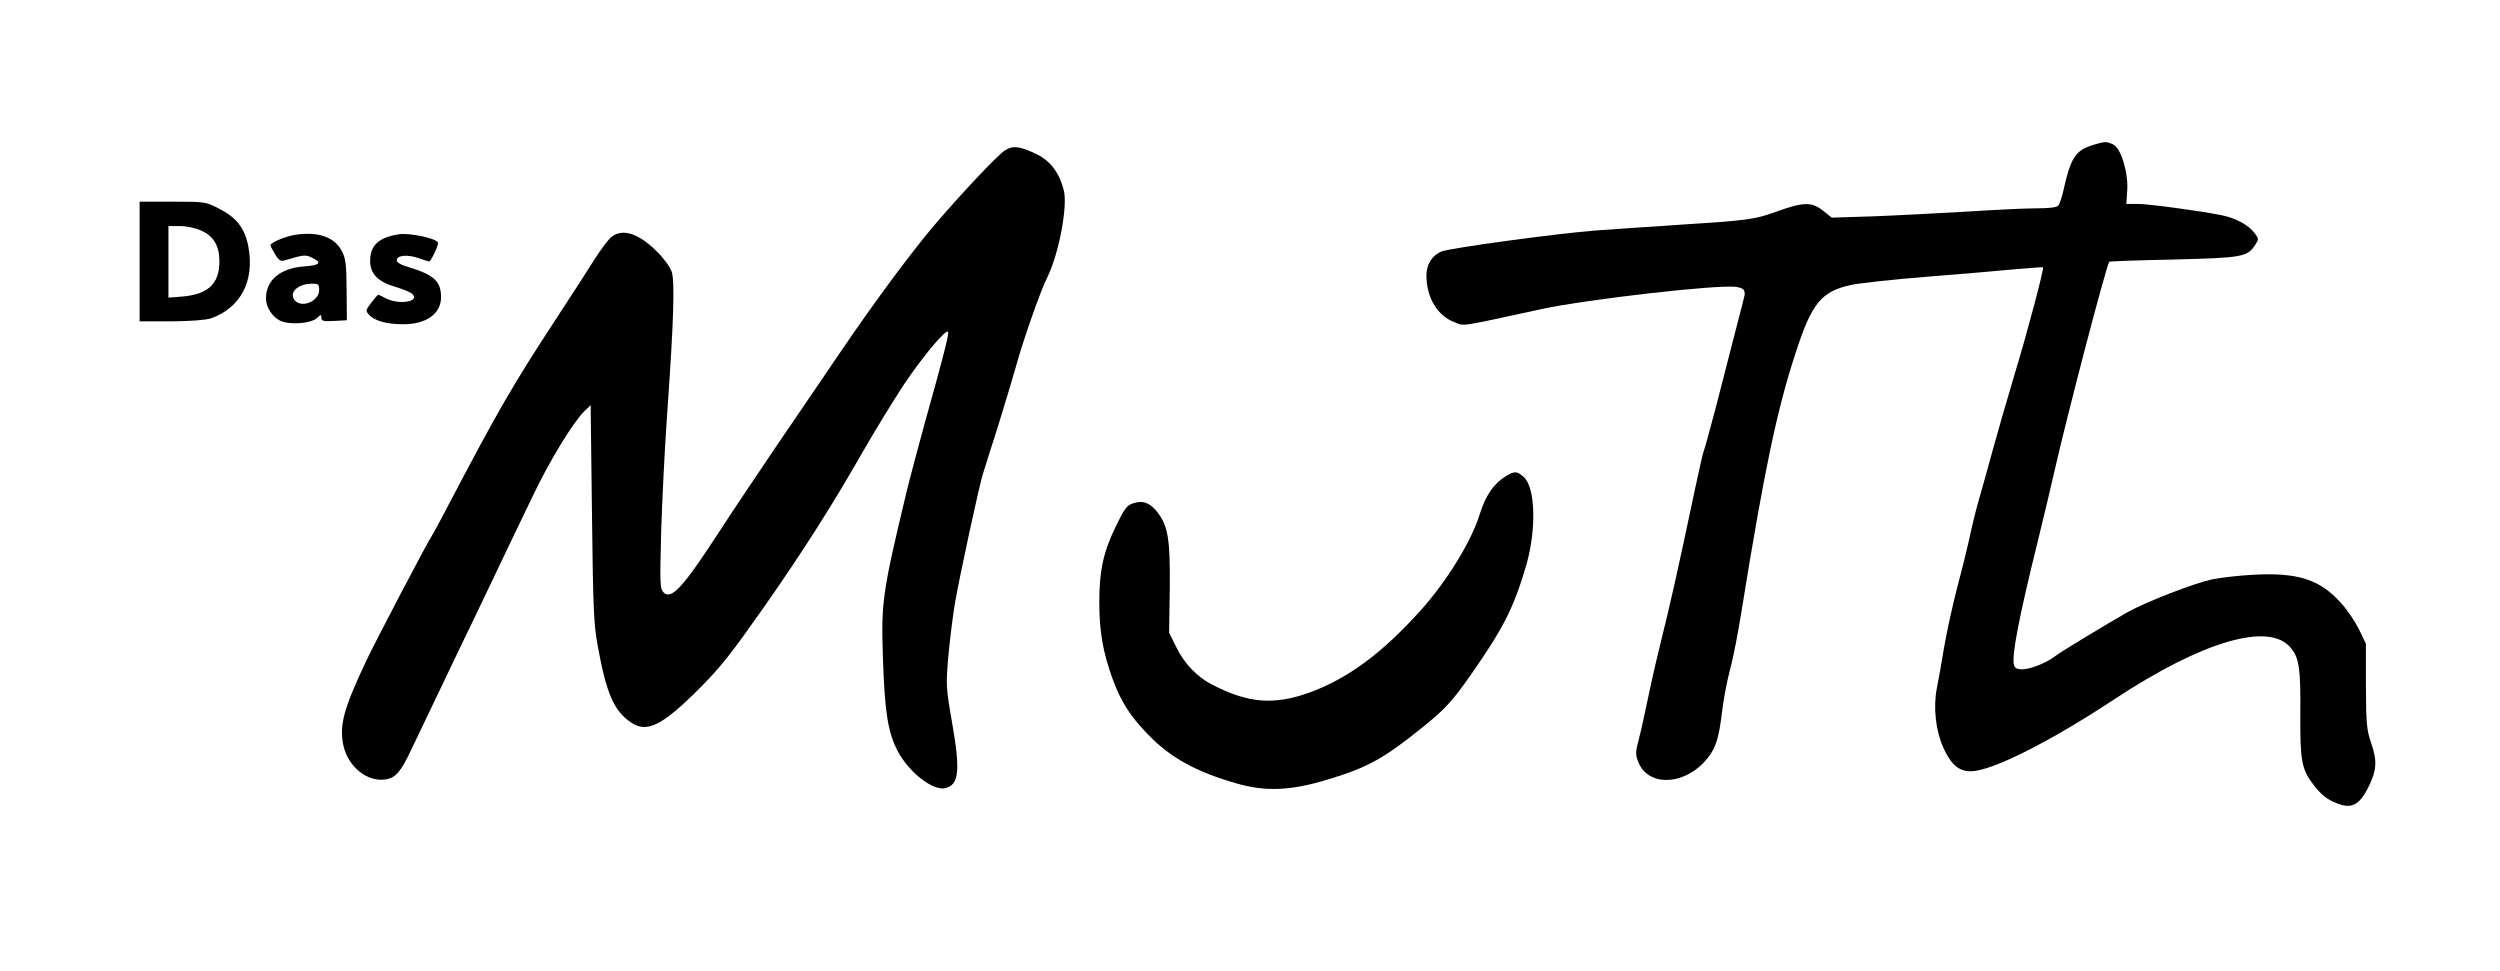
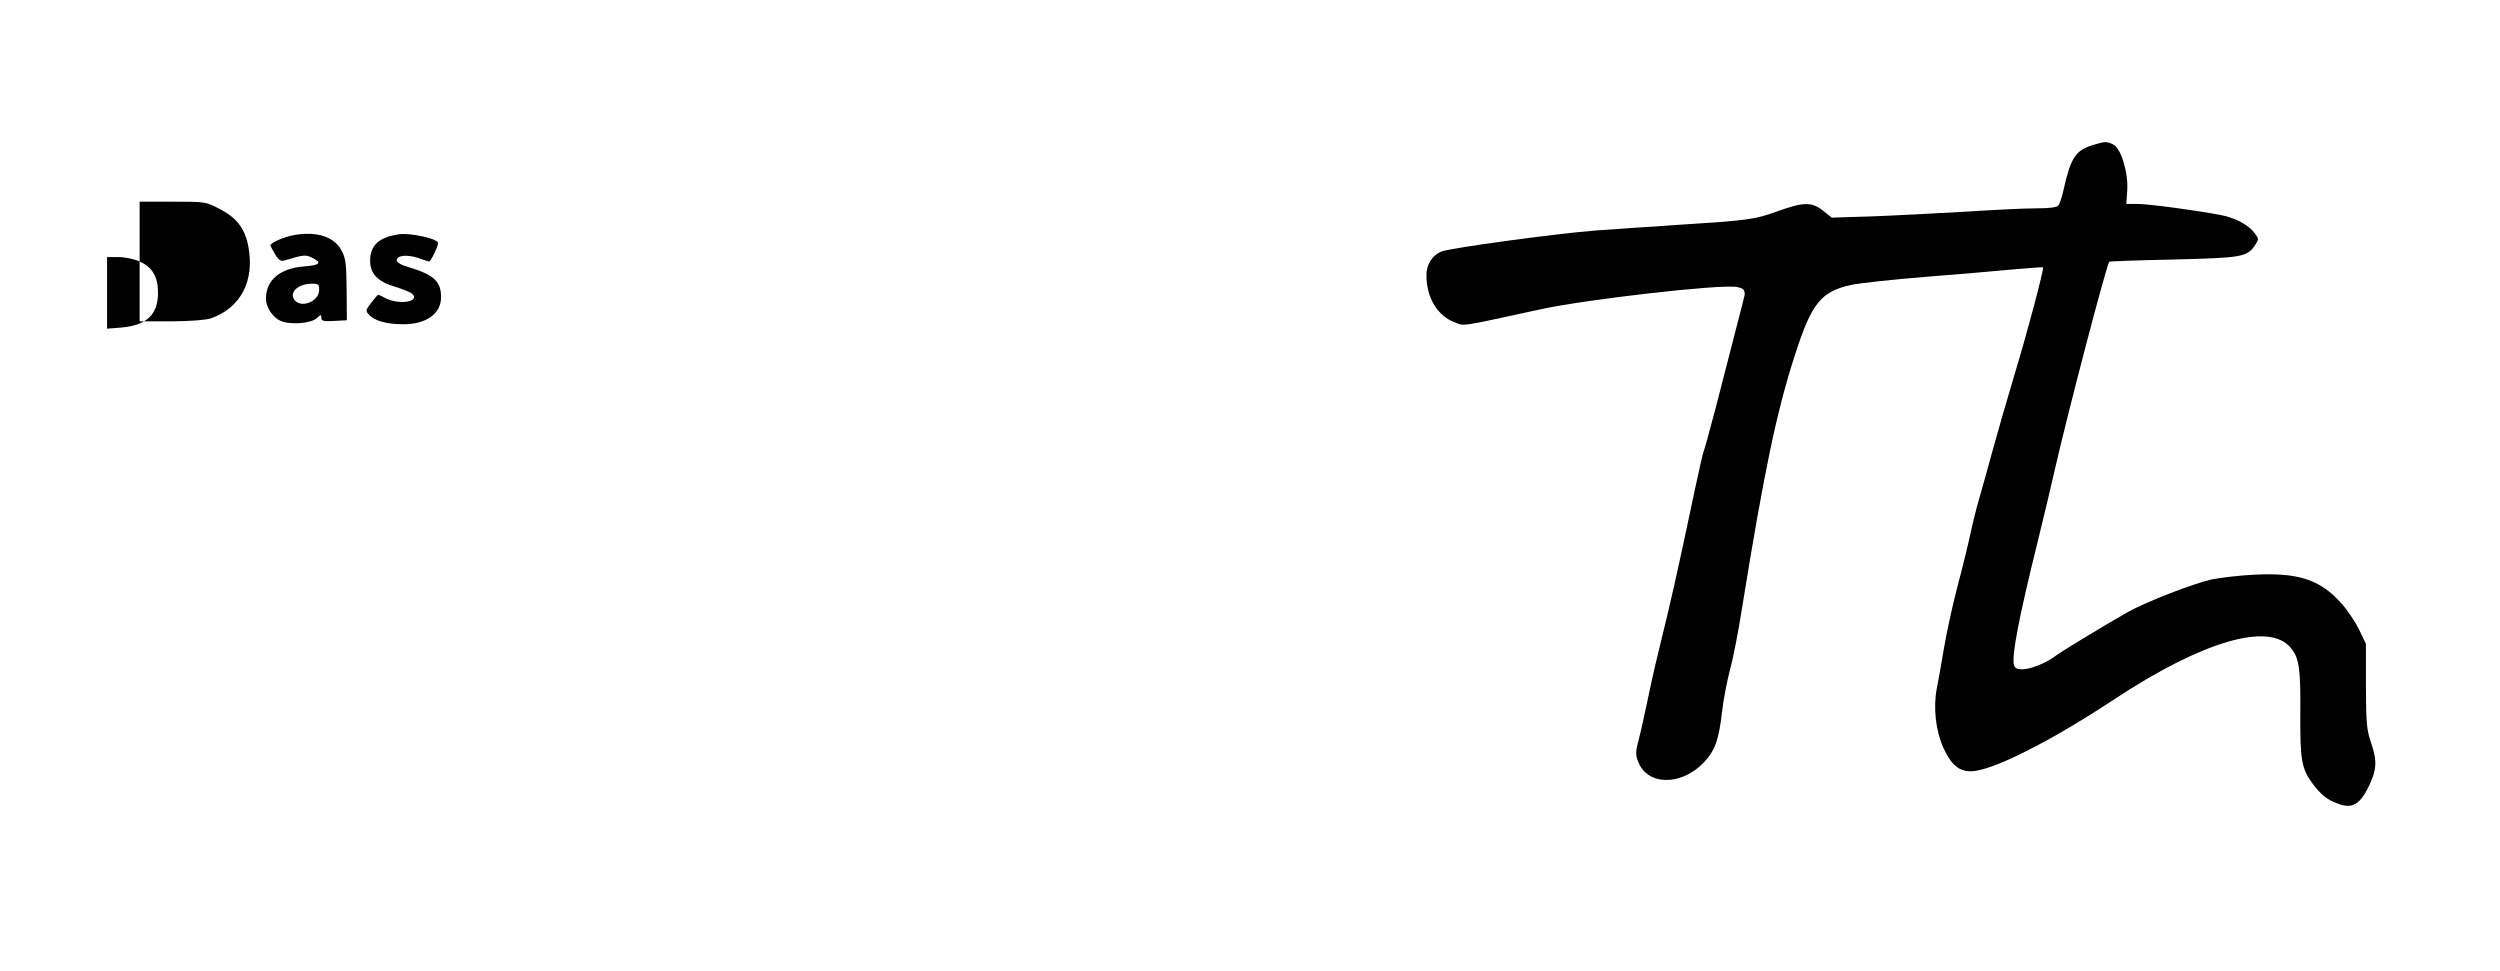
<svg xmlns="http://www.w3.org/2000/svg" version="1.0" width="1128pt" height="438pt" viewBox="0 0 1128 438" preserveAspectRatio="xMidYMid meet">
  <g transform="translate(0,438) scale(0.1,-0.1)" fill="#000000" stroke="none">
    <path d="M9441 3725 c-77 -24 -99 -59 -131 -205 -7 -30 -17 -61 -23 -67 -6 -9 -40 -13 -101 -13 -50 0 -192 -7 -316 -15 -124 -7 -310 -17 -415 -21 l-190 -6 -39 31 c-51 41 -89 40 -208 -3 -103 -37 -126 -40 -453 -61 -126 -8 -291 -20 -365 -25 -180 -14 -657 -79 -697 -95 -42 -18 -68 -60 -67 -110 1 -100 51 -181 127 -209 46 -18 13 -23 386 58 204 45 817 115 887 101 30 -5 37 -13 36 -35 0 -3 -19 -77 -42 -165 -23 -88 -63 -244 -89 -346 -27 -102 -51 -190 -54 -195 -3 -5 -21 -86 -41 -179 -73 -348 -113 -524 -152 -680 -14 -55 -39 -163 -55 -240 -16 -77 -36 -168 -45 -202 -15 -55 -15 -68 -3 -99 41 -109 193 -111 295 -6 52 55 69 101 84 232 6 52 22 136 35 185 14 50 38 173 54 275 100 621 158 899 242 1155 73 227 116 279 249 309 36 8 189 25 340 37 151 12 331 27 400 34 69 6 126 10 128 9 6 -4 -72 -299 -130 -489 -33 -110 -77 -263 -98 -340 -21 -77 -48 -174 -60 -215 -12 -41 -30 -113 -40 -160 -10 -47 -36 -155 -59 -240 -22 -85 -49 -209 -60 -275 -11 -66 -25 -147 -32 -180 -17 -87 -5 -192 29 -268 35 -77 70 -107 124 -107 93 0 354 131 648 325 397 262 697 350 795 233 39 -46 46 -94 44 -301 -1 -210 6 -247 58 -316 38 -49 61 -68 111 -87 62 -24 97 -6 136 70 40 80 43 121 15 202 -21 63 -23 87 -24 259 l0 190 -31 65 c-18 36 -54 90 -82 120 -94 105 -193 137 -390 127 -64 -3 -150 -13 -191 -21 -82 -18 -297 -101 -381 -148 -97 -55 -304 -180 -329 -200 -38 -29 -110 -58 -146 -58 -24 0 -34 5 -38 20 -11 41 22 213 108 560 25 102 59 244 75 315 55 244 232 921 247 944 1 2 132 7 290 10 312 8 333 11 369 67 16 24 16 27 -3 52 -27 37 -89 70 -154 82 -110 21 -326 50 -375 50 l-50 0 4 58 c6 82 -28 194 -63 210 -31 15 -38 14 -94 -3z" />
-     <path d="M4535 3702 c-32 -20 -185 -182 -310 -327 -108 -126 -278 -355 -434 -585 -73 -107 -201 -296 -286 -420 -84 -124 -204 -303 -265 -397 -158 -243 -211 -301 -246 -266 -16 16 -17 39 -11 268 4 137 16 378 27 535 30 422 35 598 21 643 -7 21 -36 62 -65 90 -83 84 -157 108 -207 68 -13 -10 -46 -54 -74 -97 -27 -44 -108 -169 -180 -279 -191 -292 -255 -402 -485 -840 -34 -66 -66 -124 -70 -130 -16 -21 -259 -484 -299 -570 -101 -214 -120 -286 -102 -377 21 -99 111 -170 195 -154 42 8 65 35 110 130 74 155 152 318 218 456 39 80 95 197 125 260 30 63 72 151 93 195 21 44 72 150 113 235 75 158 181 332 233 384 l29 28 6 -488 c5 -438 8 -501 27 -604 38 -208 72 -287 148 -339 73 -50 141 -16 310 153 96 96 142 155 287 361 173 247 307 456 452 710 54 94 136 228 183 299 85 127 193 257 200 238 4 -12 -24 -120 -103 -402 -31 -113 -70 -259 -86 -325 -108 -452 -114 -492 -105 -750 8 -241 23 -332 67 -415 51 -96 160 -180 215 -166 62 16 68 79 28 306 -26 150 -26 160 -15 290 7 74 20 182 30 240 22 126 106 514 125 579 8 25 39 125 70 221 30 96 66 218 81 270 33 120 111 341 141 400 51 104 92 316 74 391 -19 77 -60 133 -122 163 -75 36 -107 41 -143 18z" />
-     <path d="M630 3200 l0 -270 143 0 c93 1 155 6 180 14 133 48 196 168 168 321 -15 83 -52 132 -130 172 -63 33 -63 33 -212 33 l-149 0 0 -270z m277 140 c57 -25 83 -69 83 -140 0 -100 -51 -148 -167 -158 l-63 -5 0 162 0 161 53 0 c29 0 70 -9 94 -20z" />
+     <path d="M630 3200 l0 -270 143 0 c93 1 155 6 180 14 133 48 196 168 168 321 -15 83 -52 132 -130 172 -63 33 -63 33 -212 33 l-149 0 0 -270z c57 -25 83 -69 83 -140 0 -100 -51 -148 -167 -158 l-63 -5 0 162 0 161 53 0 c29 0 70 -9 94 -20z" />
    <path d="M1329 3320 c-45 -8 -109 -35 -109 -47 0 -3 10 -21 21 -40 17 -28 26 -33 43 -28 83 25 95 27 122 13 49 -23 39 -35 -34 -40 -108 -8 -172 -62 -172 -145 0 -37 27 -81 62 -99 41 -21 139 -15 168 11 18 17 20 17 20 1 0 -14 9 -17 58 -14 l57 3 -1 136 c-1 116 -4 142 -21 175 -33 65 -109 91 -214 74z m111 -249 c0 -50 -79 -83 -110 -46 -28 34 13 75 78 75 29 0 32 -3 32 -29z" />
    <path d="M1800 3323 c-91 -14 -130 -50 -130 -120 0 -59 36 -95 116 -118 32 -10 66 -23 74 -31 37 -35 -58 -51 -119 -20 -16 9 -32 16 -34 16 -3 0 -17 -16 -32 -36 -26 -34 -26 -36 -10 -54 25 -28 80 -43 155 -43 104 0 170 48 170 122 0 72 -32 101 -147 136 -33 9 -53 21 -53 30 0 23 46 28 97 11 25 -9 48 -16 49 -16 8 0 44 75 40 85 -7 20 -127 45 -176 38z" />
-     <path d="M6795 2232 c-56 -35 -92 -87 -119 -174 -37 -120 -148 -301 -266 -432 -174 -194 -332 -310 -505 -372 -158 -56 -273 -47 -434 36 -68 34 -128 96 -163 169 l-33 66 3 200 c2 220 -7 280 -55 343 -33 43 -66 56 -110 41 -29 -9 -39 -23 -78 -103 -56 -115 -75 -199 -75 -343 0 -131 16 -225 60 -346 37 -102 79 -168 159 -250 100 -105 218 -170 401 -222 131 -38 246 -33 415 19 178 54 249 94 423 234 101 81 135 118 219 238 148 212 193 302 249 492 47 163 42 352 -11 400 -31 27 -41 27 -80 4z" />
  </g>
</svg>